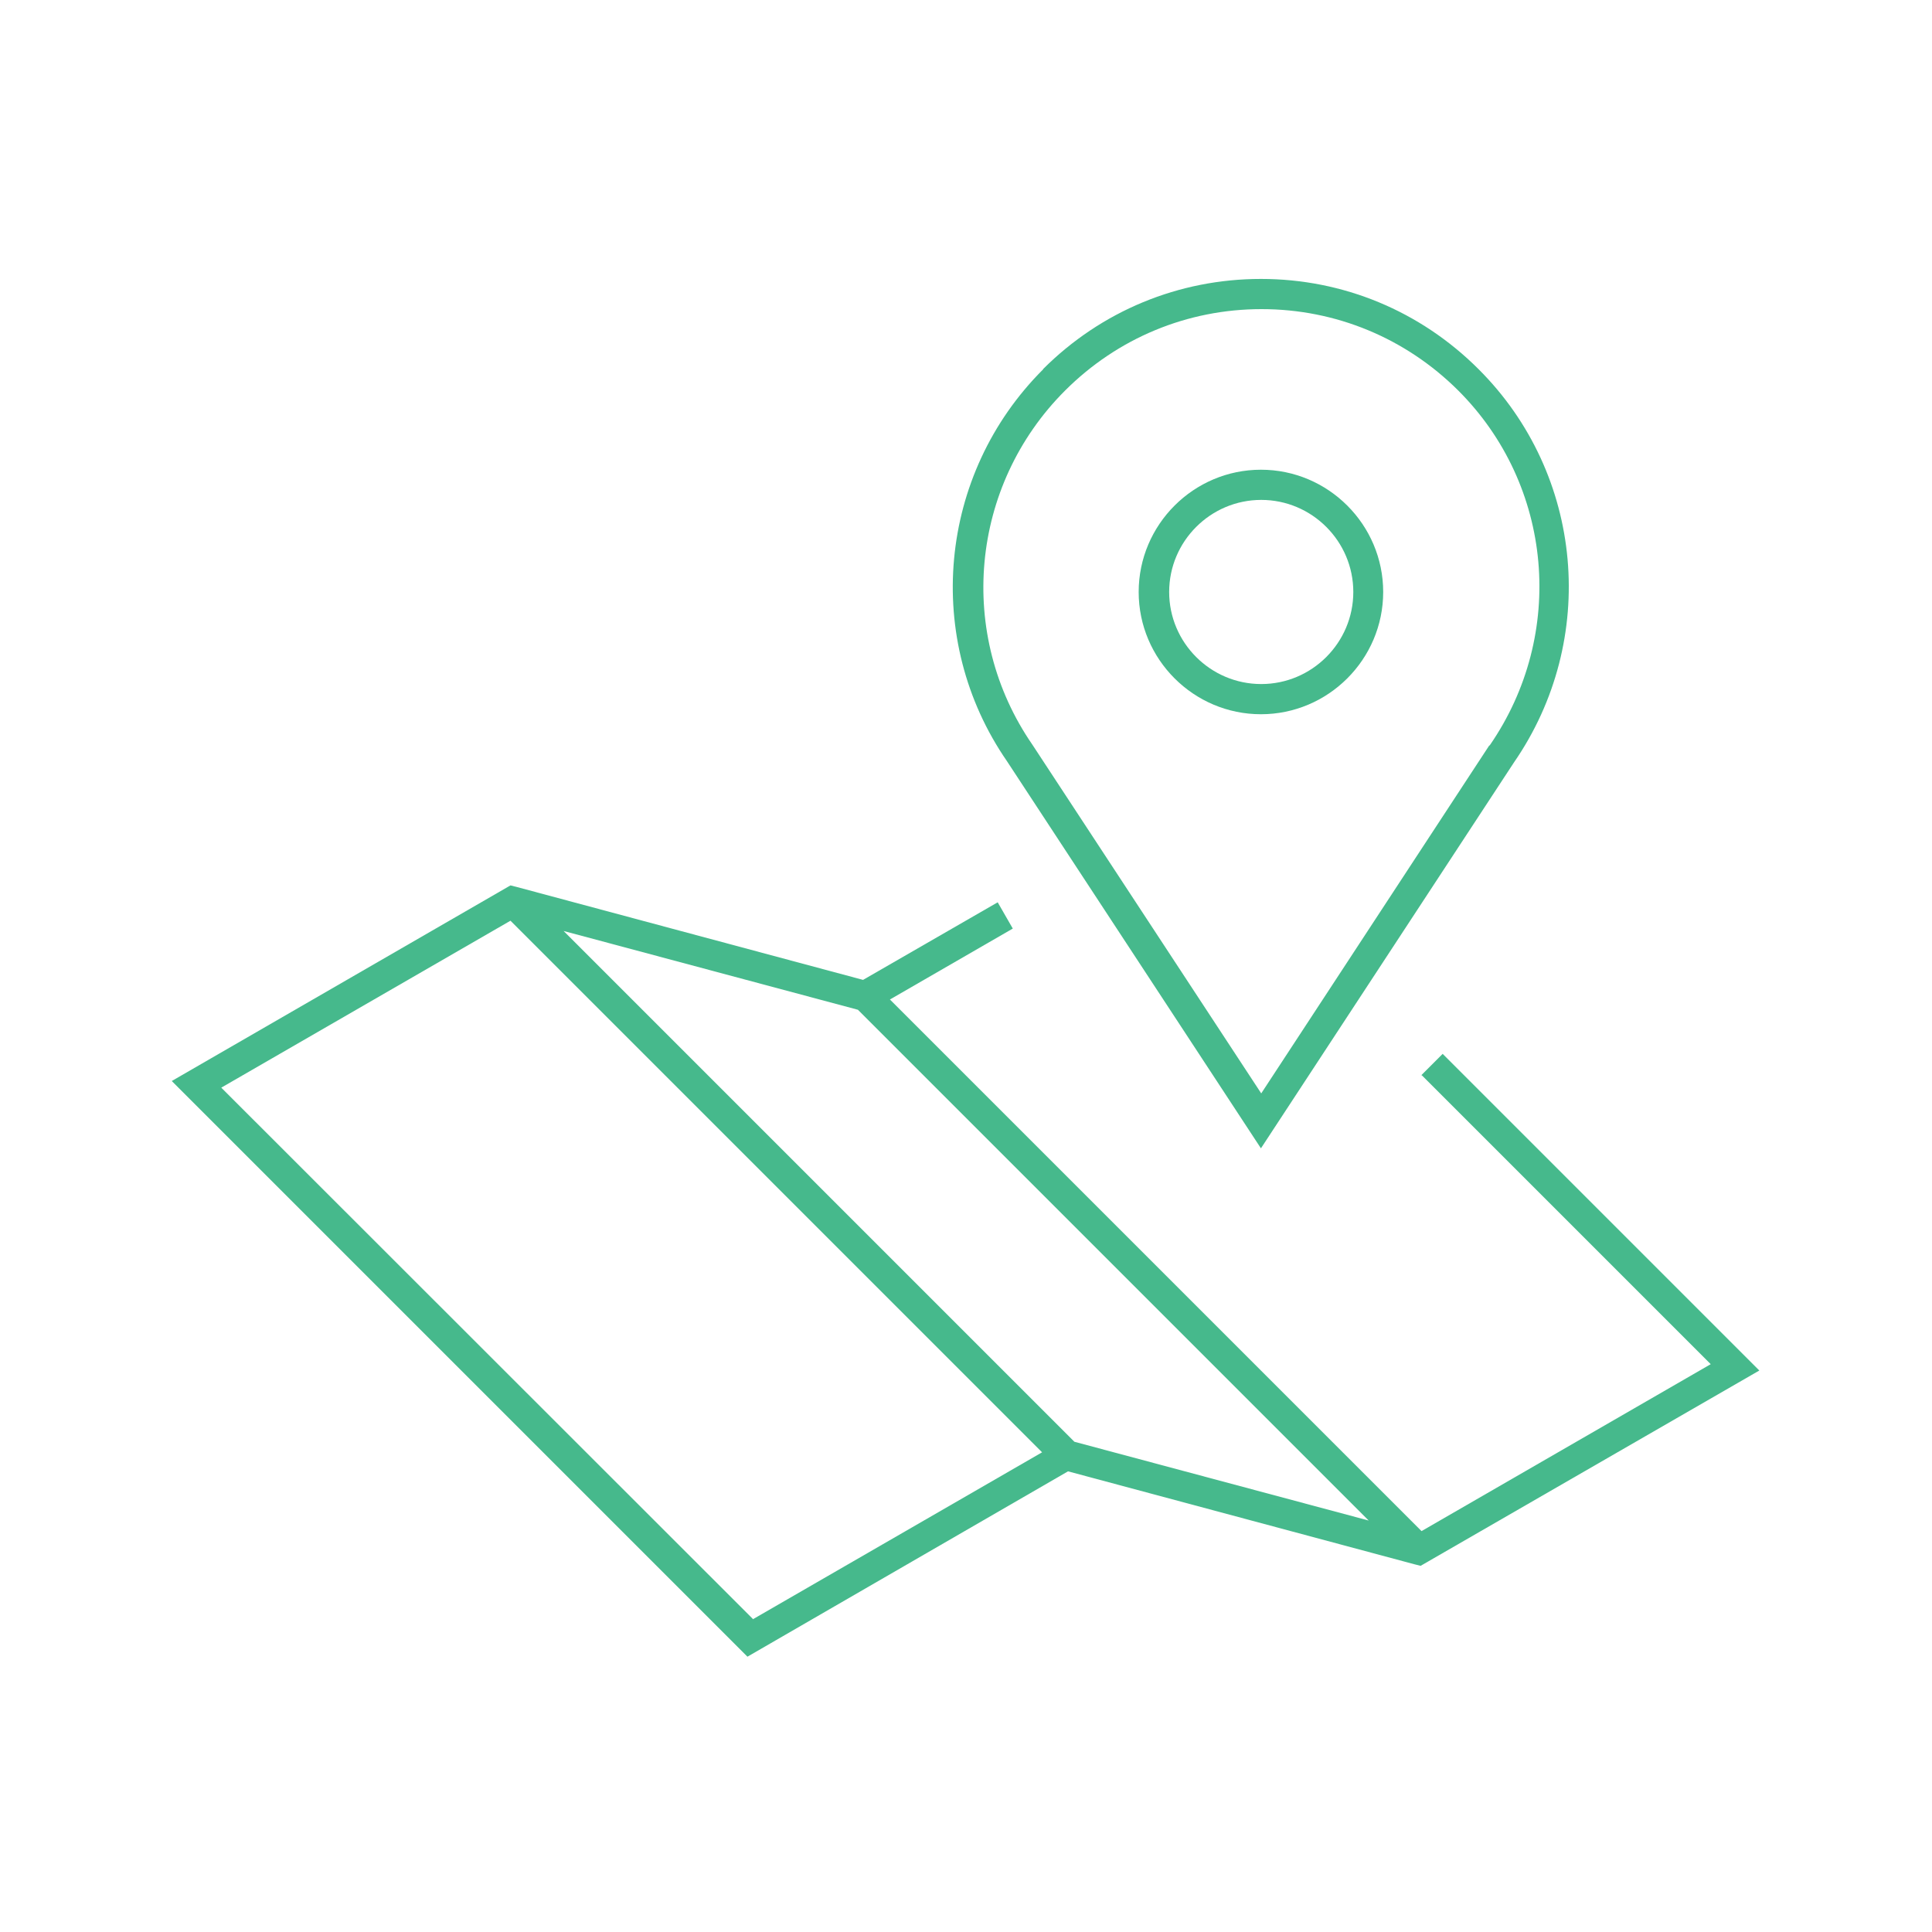
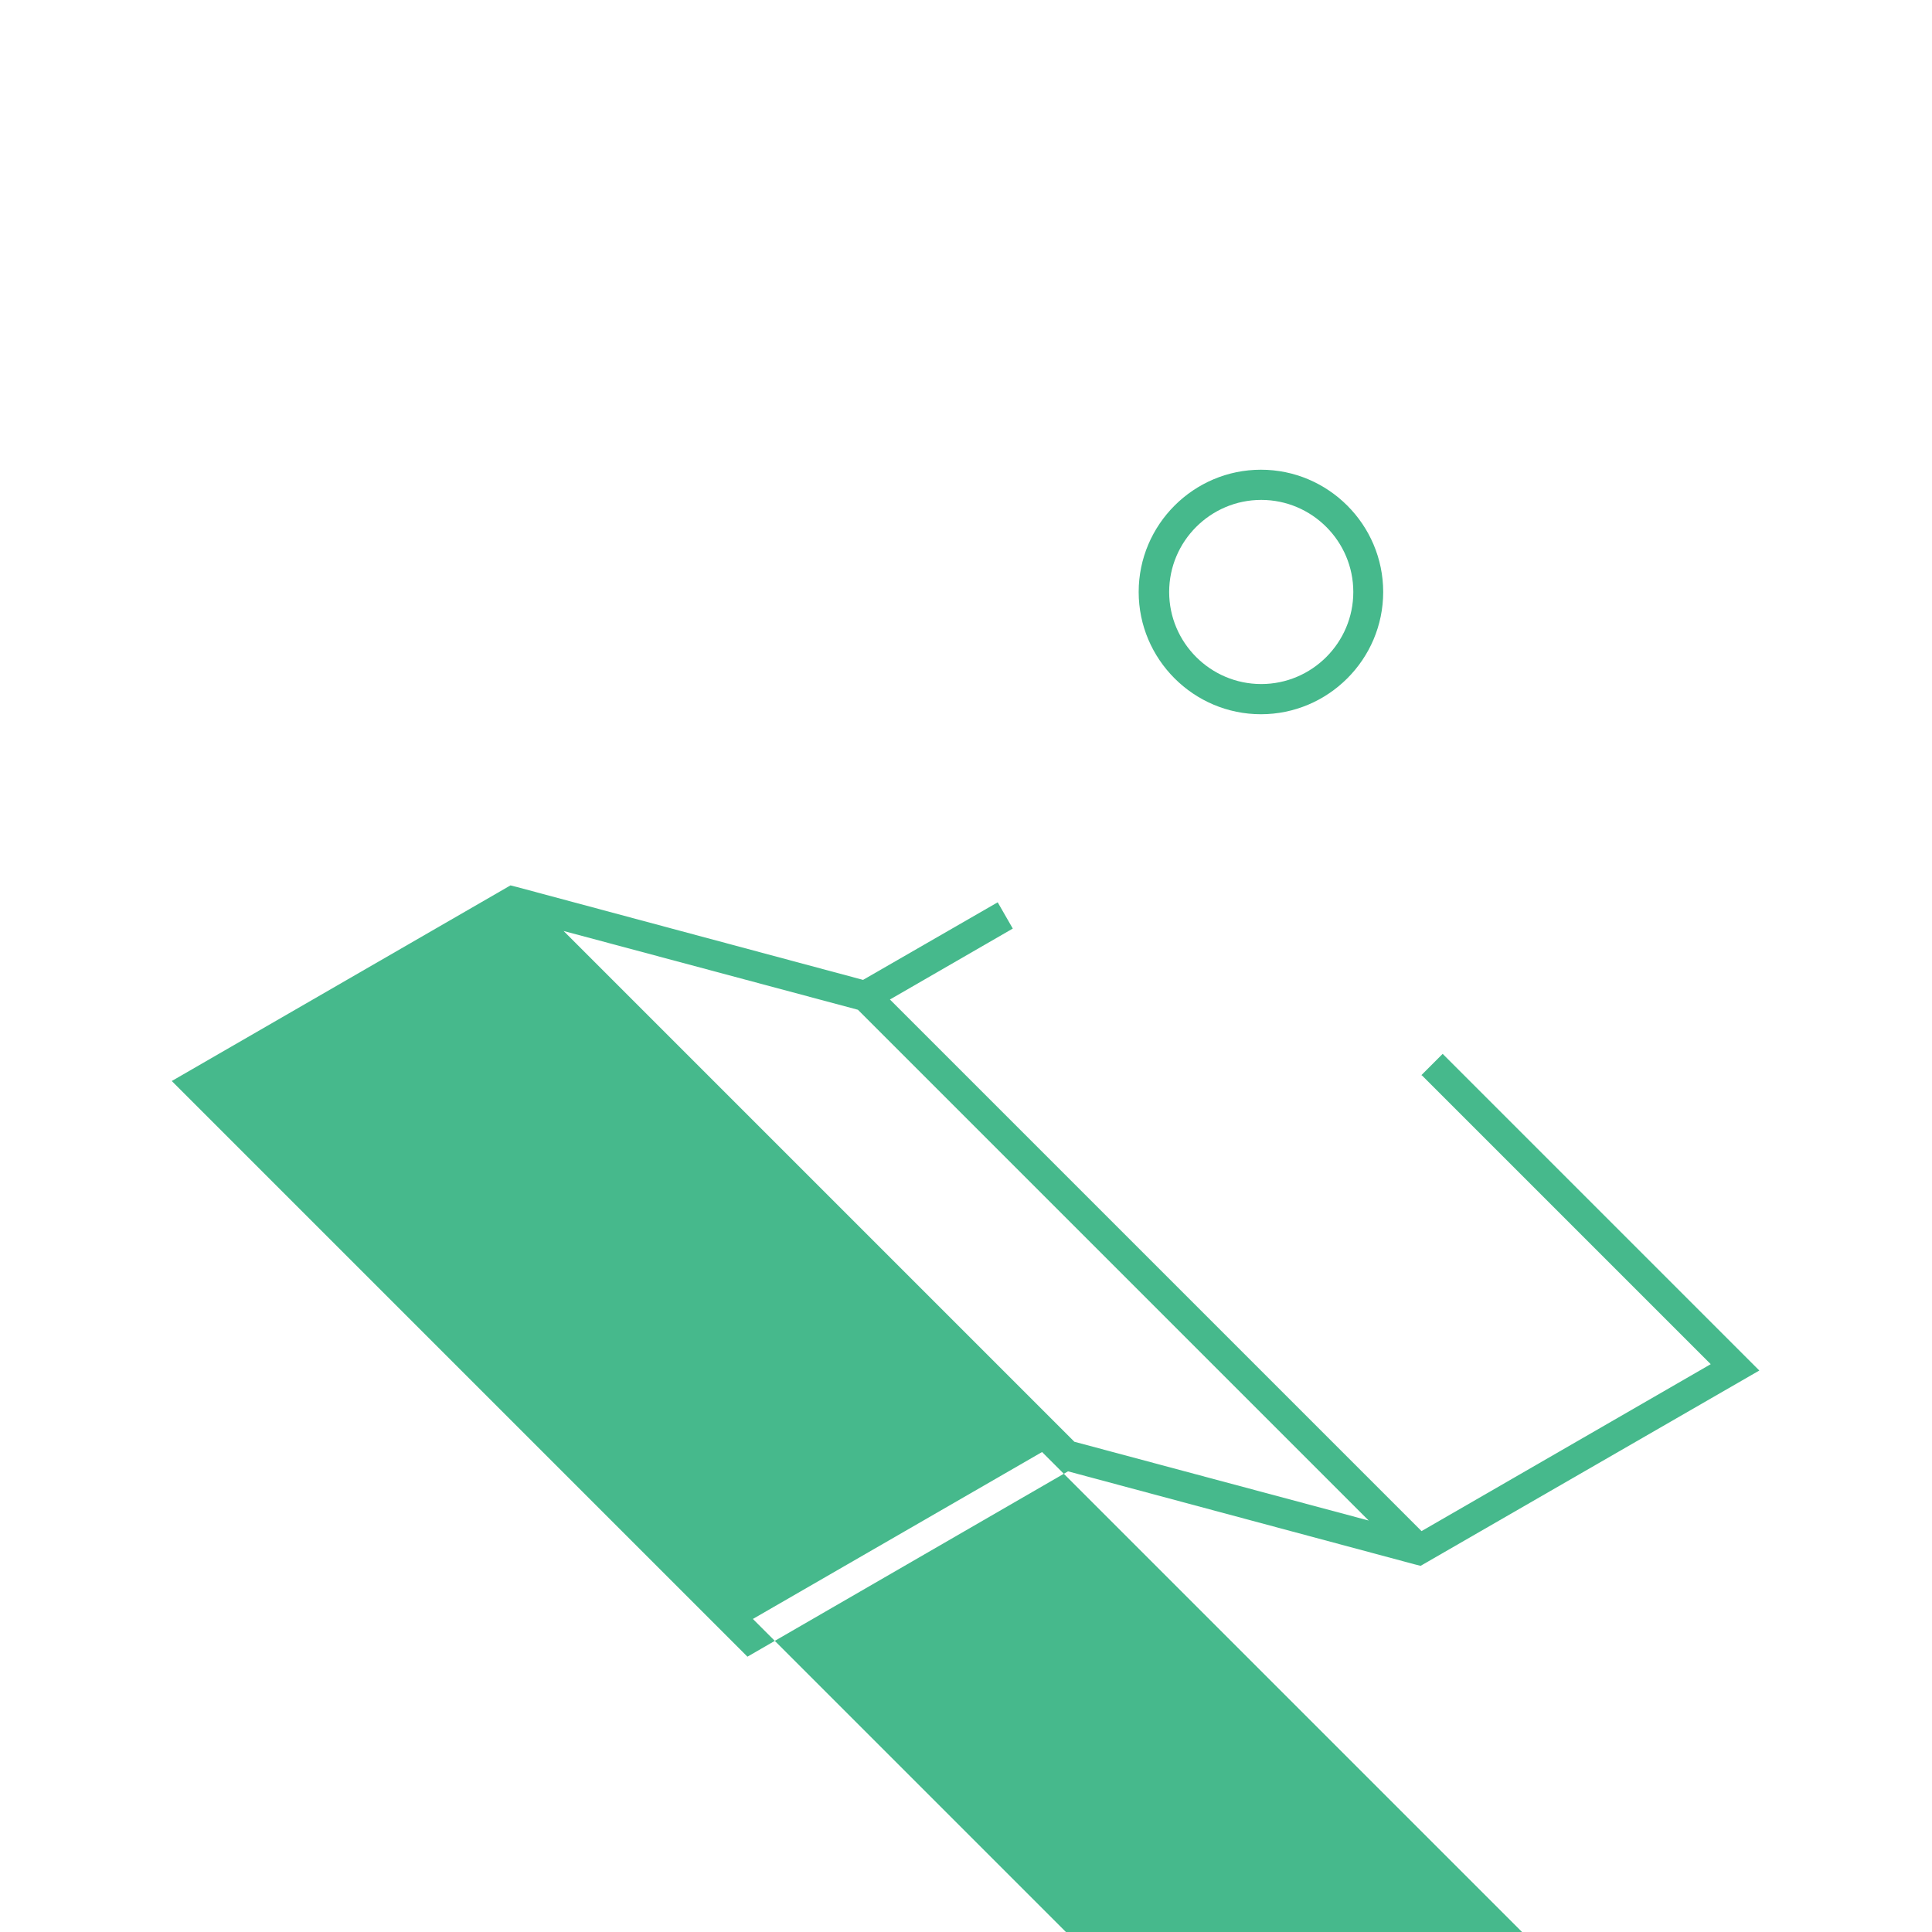
<svg xmlns="http://www.w3.org/2000/svg" id="Icon_Design" viewBox="0 0 64 64">
  <defs>
    <style>.cls-1{fill:#46b98c;}</style>
  </defs>
-   <path class="cls-1" d="m34.56,12.23c-3.49,3.48-3.99,8.95-1.2,12.99l8.41,12.82,8.38-12.78c2.81-4.07,2.32-9.55-1.17-13.03-1.93-1.93-4.49-2.99-7.21-2.99s-5.29,1.06-7.22,2.99Zm14.77,12.47l-7.55,11.52-7.58-11.55c-2.52-3.65-2.07-8.58,1.08-11.73,1.74-1.74,4.05-2.7,6.51-2.7s4.77.96,6.51,2.69c3.15,3.14,3.59,8.08,1.05,11.76Z" />
-   <path class="cls-1" d="m47.1,35.62l9.57,9.57-9.58,5.53-17.61-17.61,4.07-2.35-.5-.87-4.46,2.57-11.48-3.08-.2-.05-11.22,6.48,19.07,19.07,10.62-6.14,11.48,3.08.2.05,11.22-6.47-10.49-10.49-.71.71Zm-22.16,18.01L7.33,36.03l9.58-5.53,17.61,17.61-9.58,5.53Zm10.65-5.87l-16.92-16.92,9.75,2.61,16.92,16.92-9.75-2.61Z" />
+   <path class="cls-1" d="m47.1,35.62l9.57,9.57-9.58,5.53-17.61-17.61,4.07-2.35-.5-.87-4.46,2.57-11.48-3.08-.2-.05-11.22,6.48,19.07,19.07,10.62-6.14,11.48,3.08.2.05,11.22-6.47-10.49-10.49-.71.71Zm-22.16,18.01l9.58-5.53,17.61,17.61-9.58,5.53Zm10.65-5.87l-16.92-16.92,9.75,2.61,16.92,16.92-9.75-2.61Z" />
  <path class="cls-1" d="m37.72,19.61c0,2.23,1.82,4.05,4.05,4.05s4.05-1.82,4.05-4.05-1.82-4.05-4.05-4.05-4.05,1.82-4.05,4.05Zm7.11,0c0,1.68-1.37,3.05-3.05,3.05s-3.05-1.37-3.05-3.05,1.37-3.05,3.05-3.05,3.05,1.37,3.05,3.05Z" />
</svg>